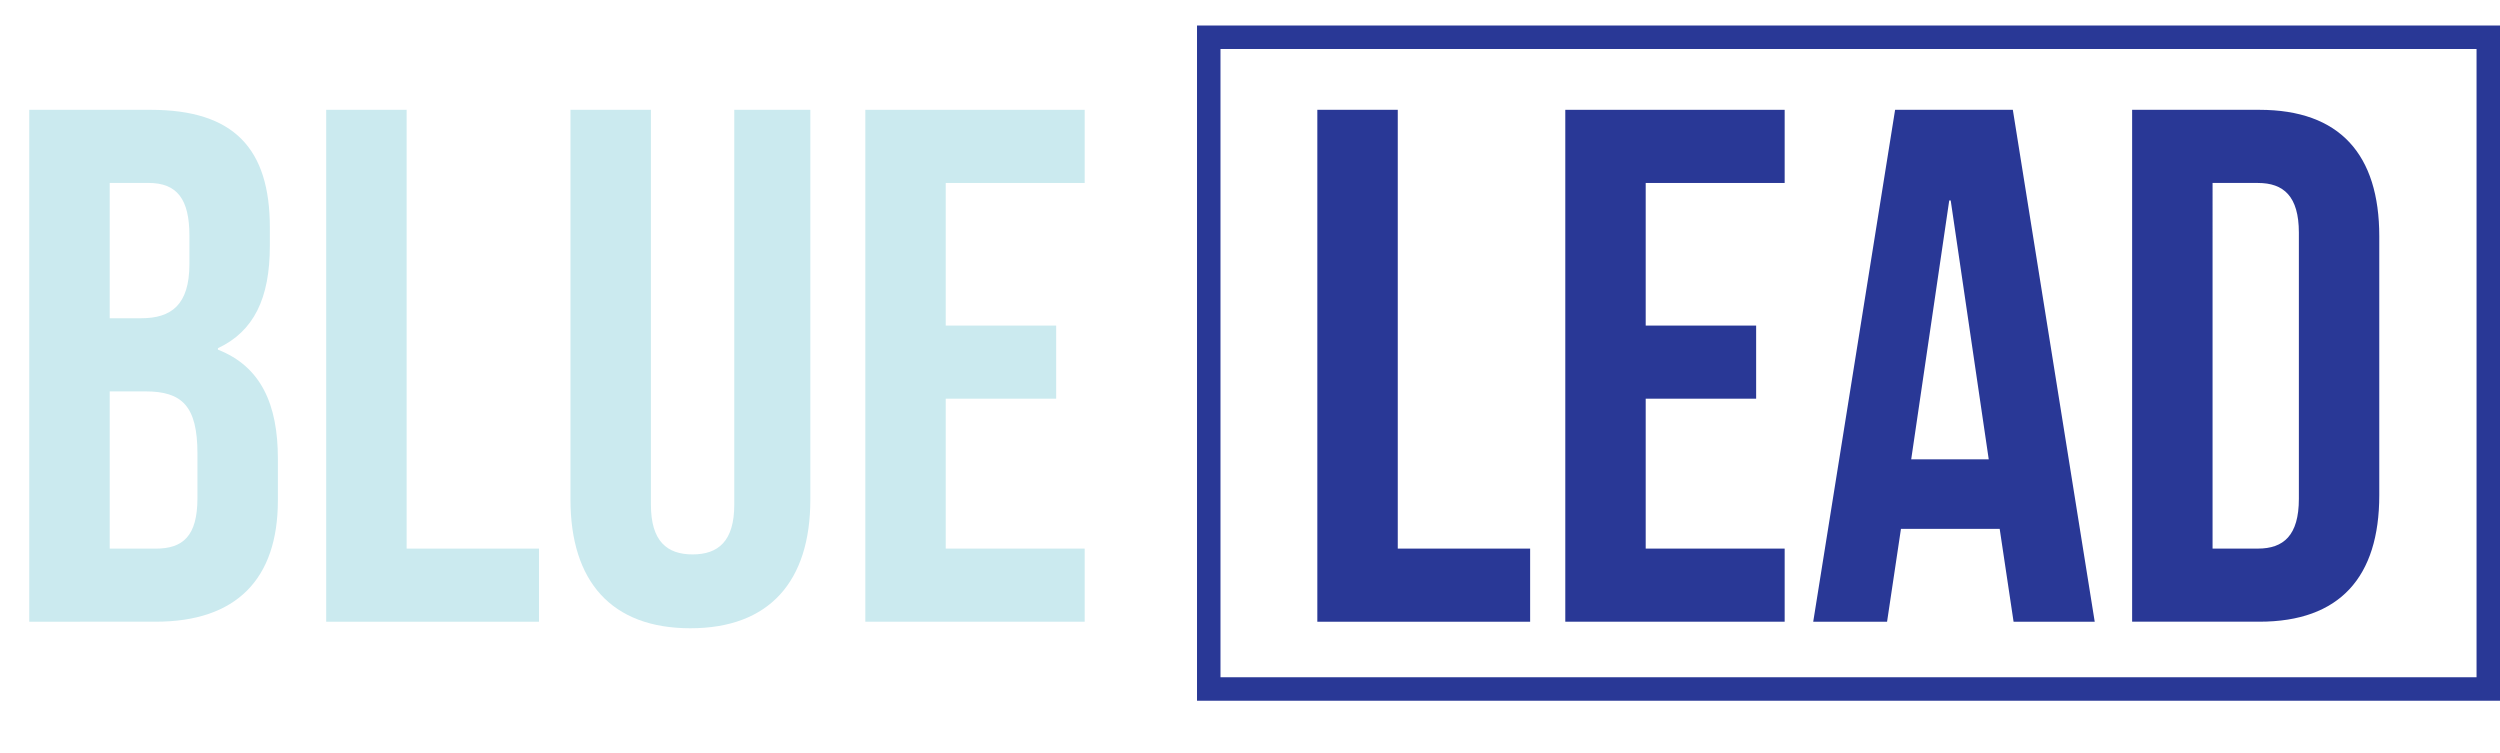
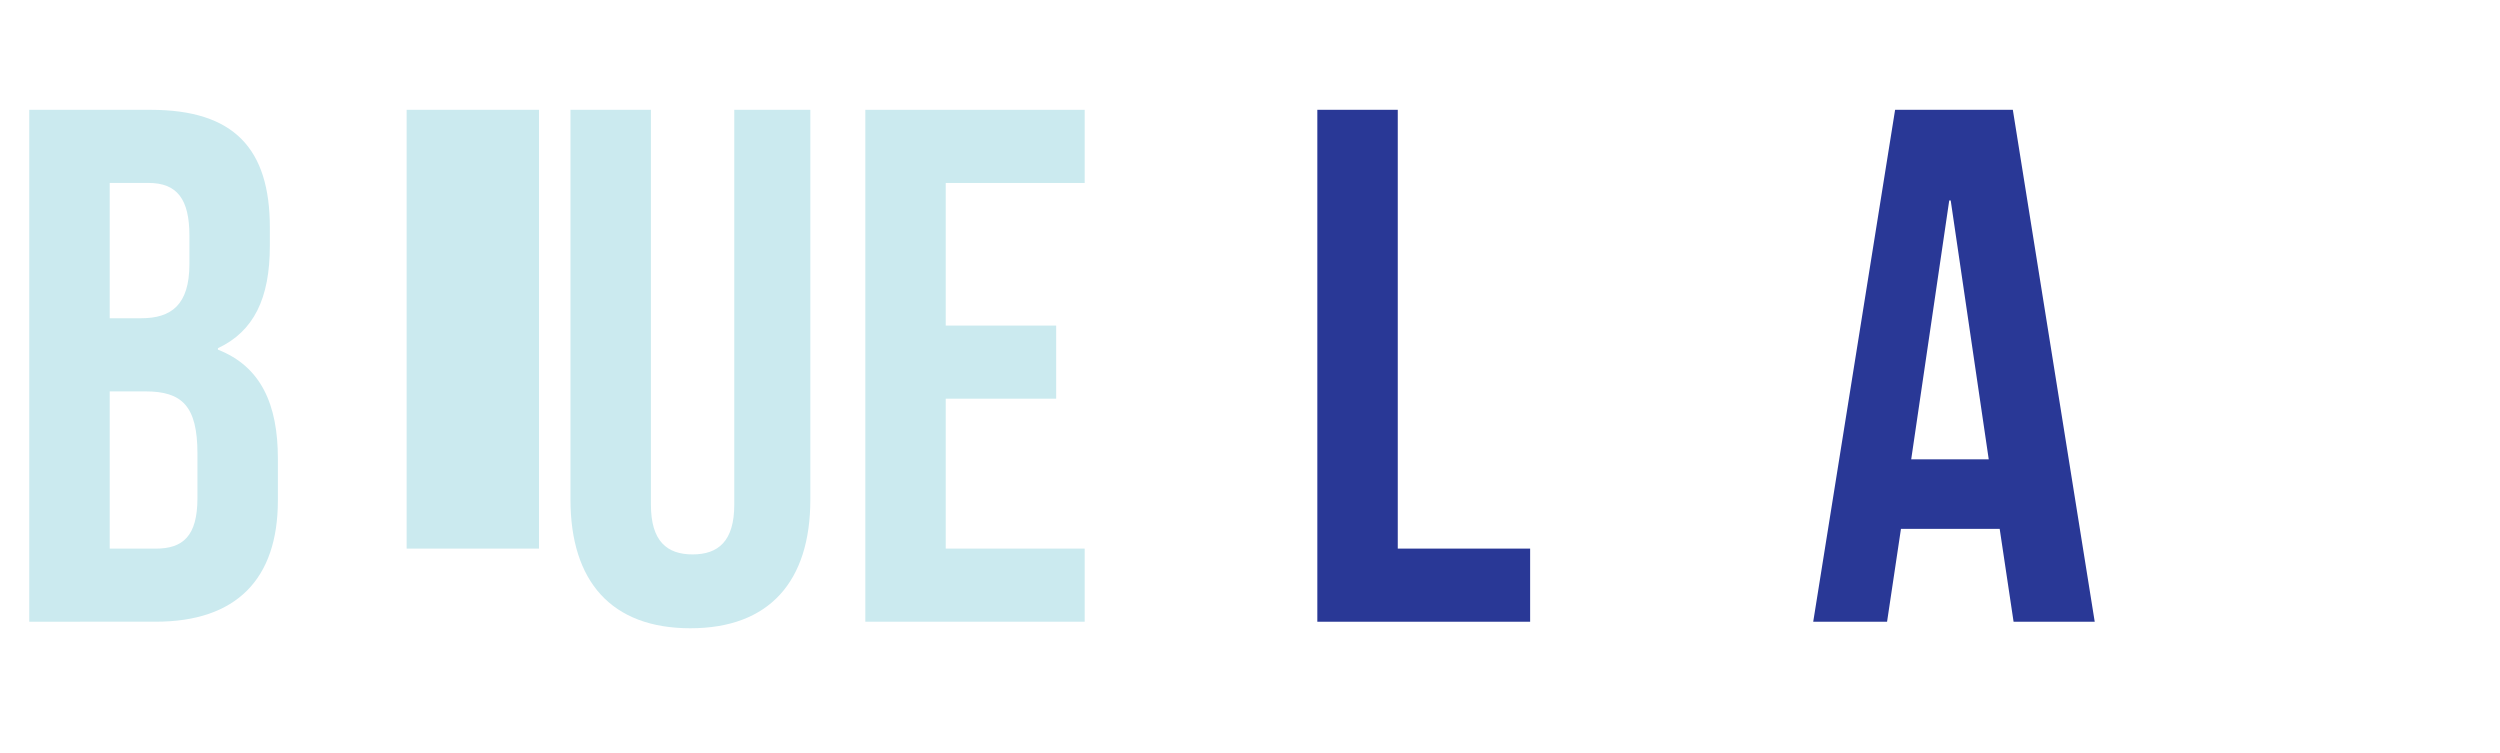
<svg xmlns="http://www.w3.org/2000/svg" id="Laag_2" viewBox="0 0 64.424 19.395">
  <defs>
    <style>.cls-1{fill:#cbeaef;}.cls-2{fill:#293896;}.cls-3{fill:none;stroke:#293896;stroke-width:.605px;}</style>
  </defs>
  <g id="Laag_1-2">
    <g>
      <path class="cls-2" d="M33.947,2.83h2.073V14.137h3.411v1.884h-5.484V2.83Z" />
-       <path class="cls-2" d="M42.409,8.39h2.846v1.884h-2.846v3.863h3.581v1.884h-5.653V2.83h5.653v1.885h-3.581v3.675Z" />
      <path class="cls-2" d="M53.981,16.021h-2.092l-.358-2.393h-2.544l-.358,2.393h-1.903l2.11-13.191h3.034l2.11,13.191Zm-4.73-4.184h1.998l-.98-6.671h-.038l-.98,6.671Z" />
-       <path class="cls-2" d="M54.944,2.83h3.279c2.073,0,3.09,1.15,3.09,3.26v6.671c0,2.111-1.018,3.26-3.09,3.26h-3.279V2.83Zm2.073,1.885V14.137h1.169c.66,0,1.055-.339,1.055-1.282V5.996c0-.942-.396-1.281-1.055-1.281h-1.169Z" />
    </g>
    <g>
      <path class="cls-1" d="M6.954,5.864v.471c0,1.357-.415,2.205-1.338,2.638v.038c1.112,.434,1.545,1.414,1.545,2.808v1.074c0,2.036-1.074,3.128-3.147,3.128H.754V2.83H3.882c2.148,0,3.072,.999,3.072,3.034Zm-4.127-1.149v3.486h.81c.772,0,1.244-.339,1.244-1.395v-.735c0-.942-.32-1.357-1.055-1.357h-.999Zm0,5.371v4.052h1.187c.697,0,1.074-.32,1.074-1.3v-1.15c0-1.225-.396-1.602-1.338-1.602h-.923Z" />
-       <path class="cls-1" d="M8.406,2.83h2.073V14.137h3.411v1.884h-5.484V2.83Z" />
+       <path class="cls-1" d="M8.406,2.83h2.073V14.137h3.411v1.884V2.83Z" />
      <path class="cls-1" d="M16.774,2.83V13.006c0,.942,.415,1.281,1.074,1.281s1.074-.339,1.074-1.281V2.83h1.96V12.874c0,2.11-1.056,3.316-3.091,3.316s-3.09-1.206-3.09-3.316V2.83h2.073Z" />
      <path class="cls-1" d="M24.371,8.39h2.846v1.884h-2.846v3.863h3.581v1.884h-5.653V2.83h5.653v1.885h-3.581v3.675Z" />
    </g>
-     <rect class="cls-3" x="31.149" y=".96" width="32.973" height="16.795" />
  </g>
</svg>